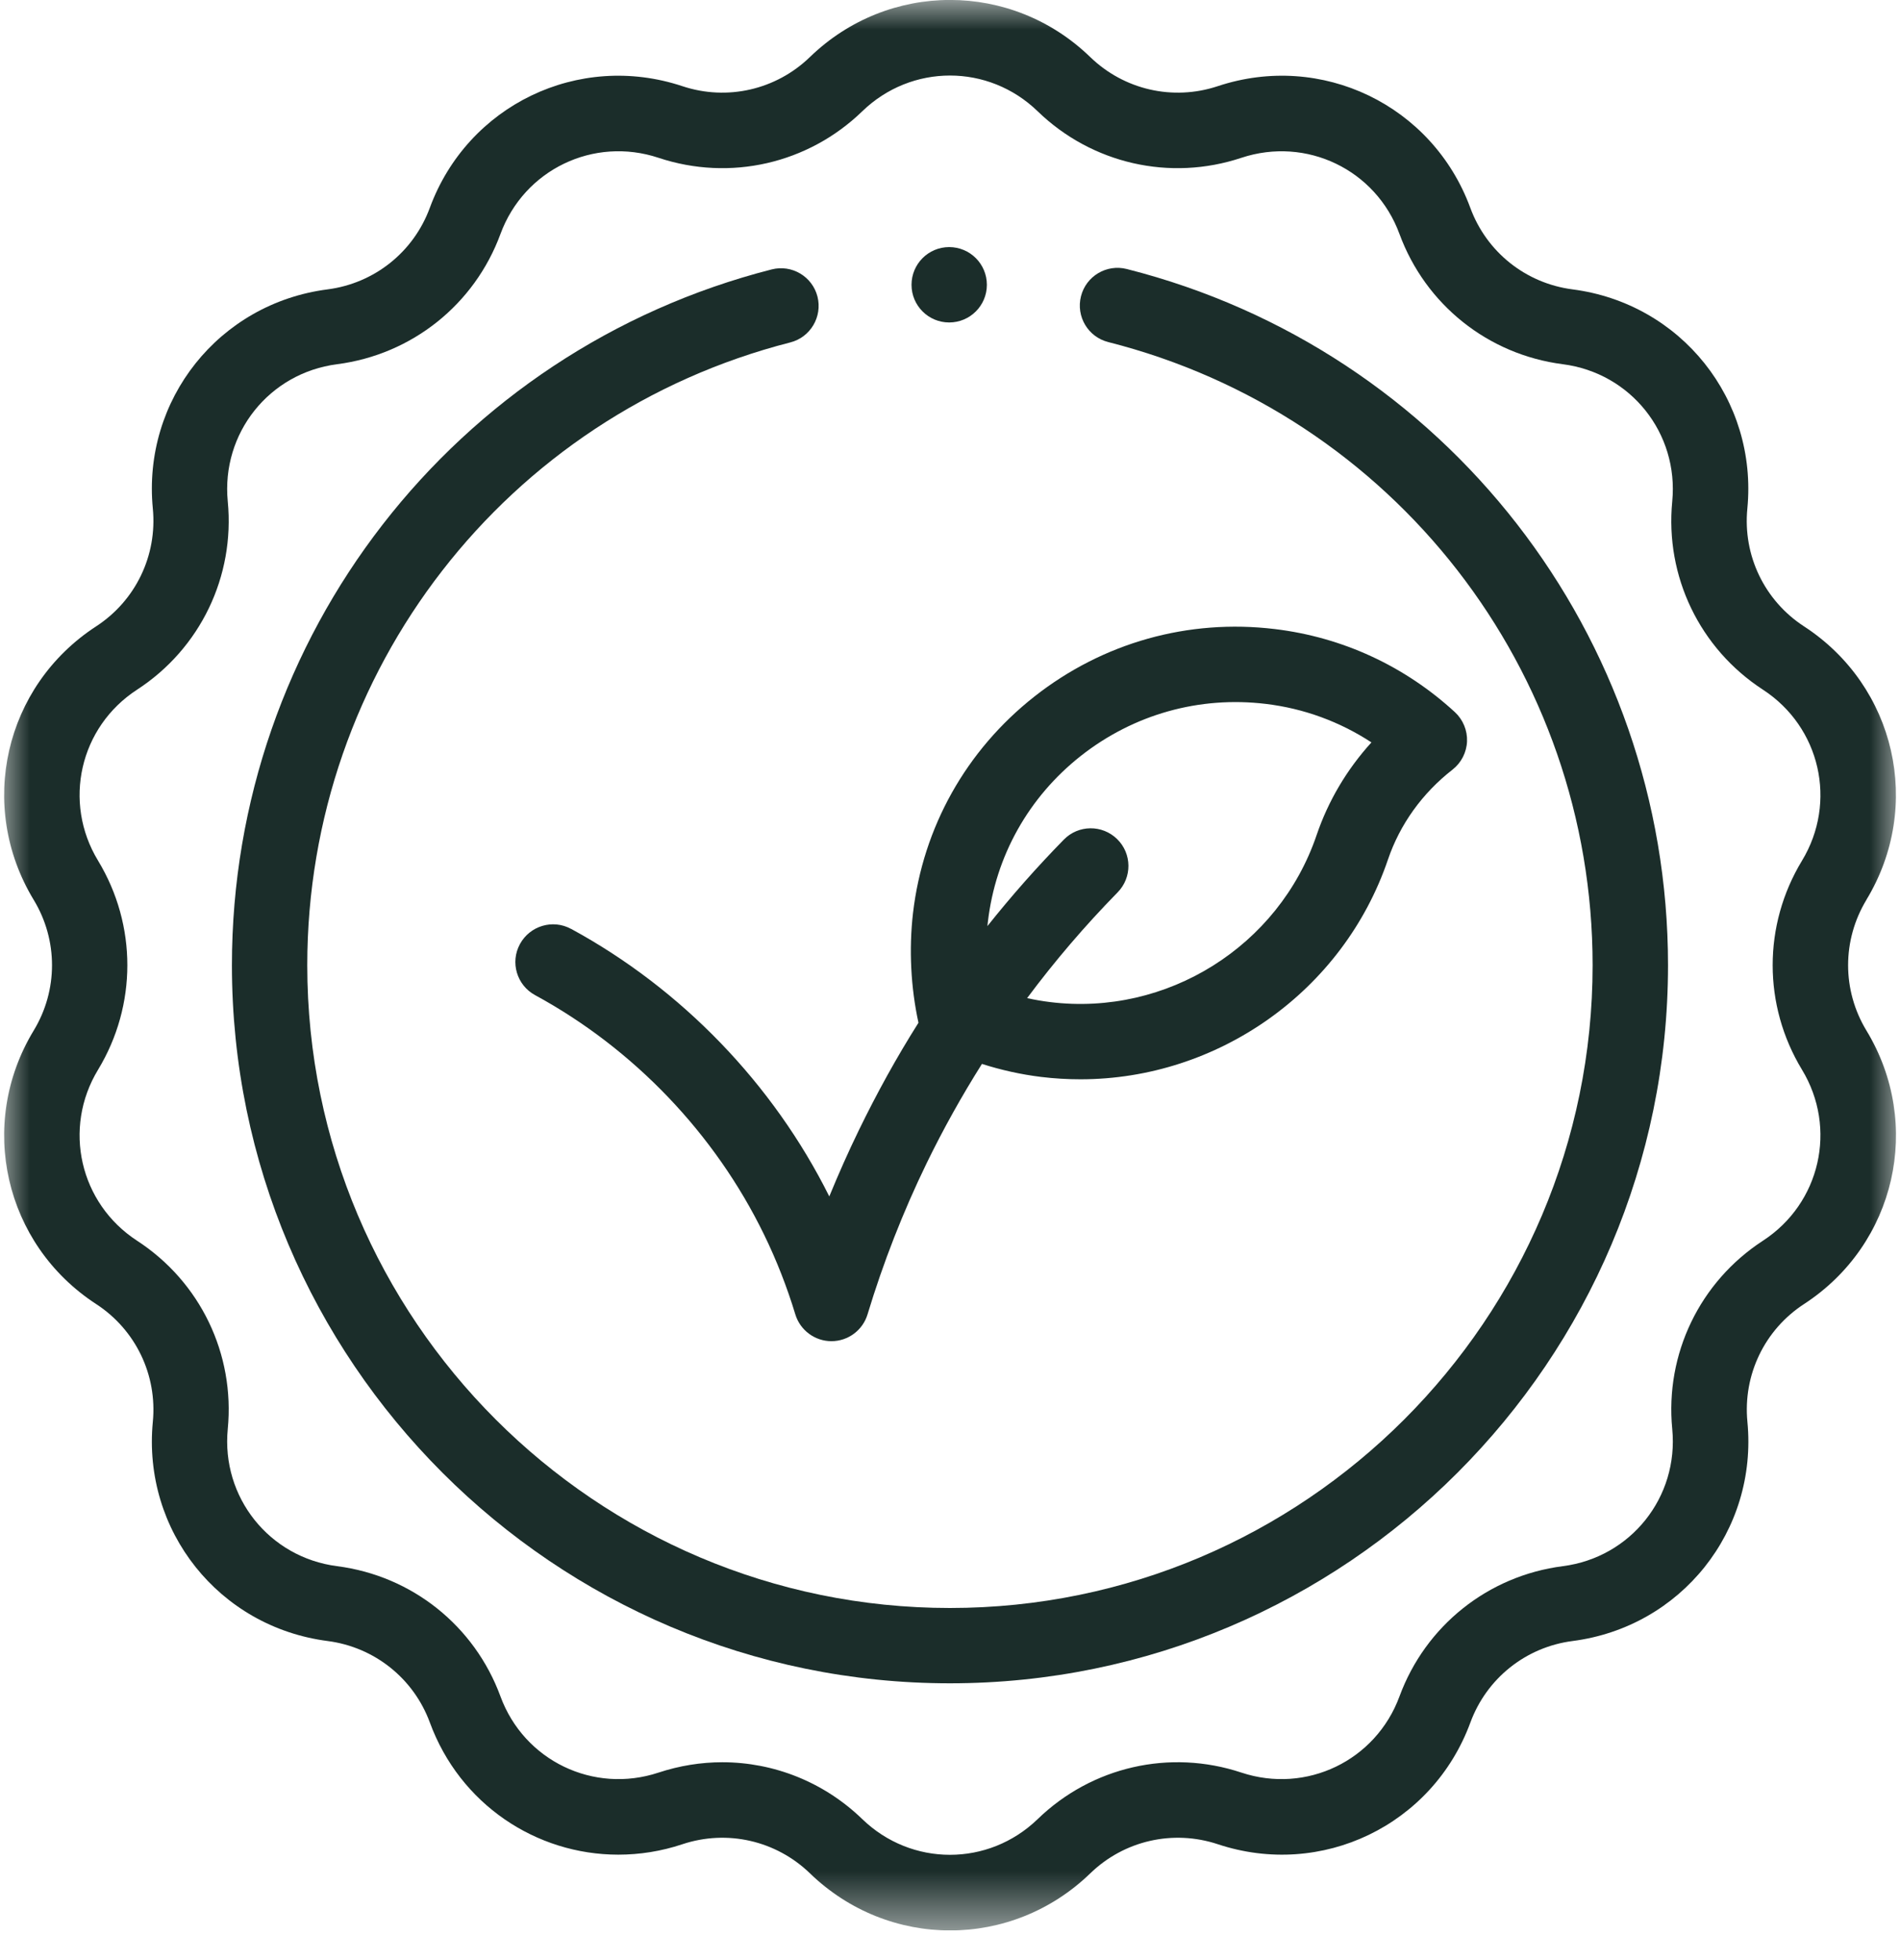
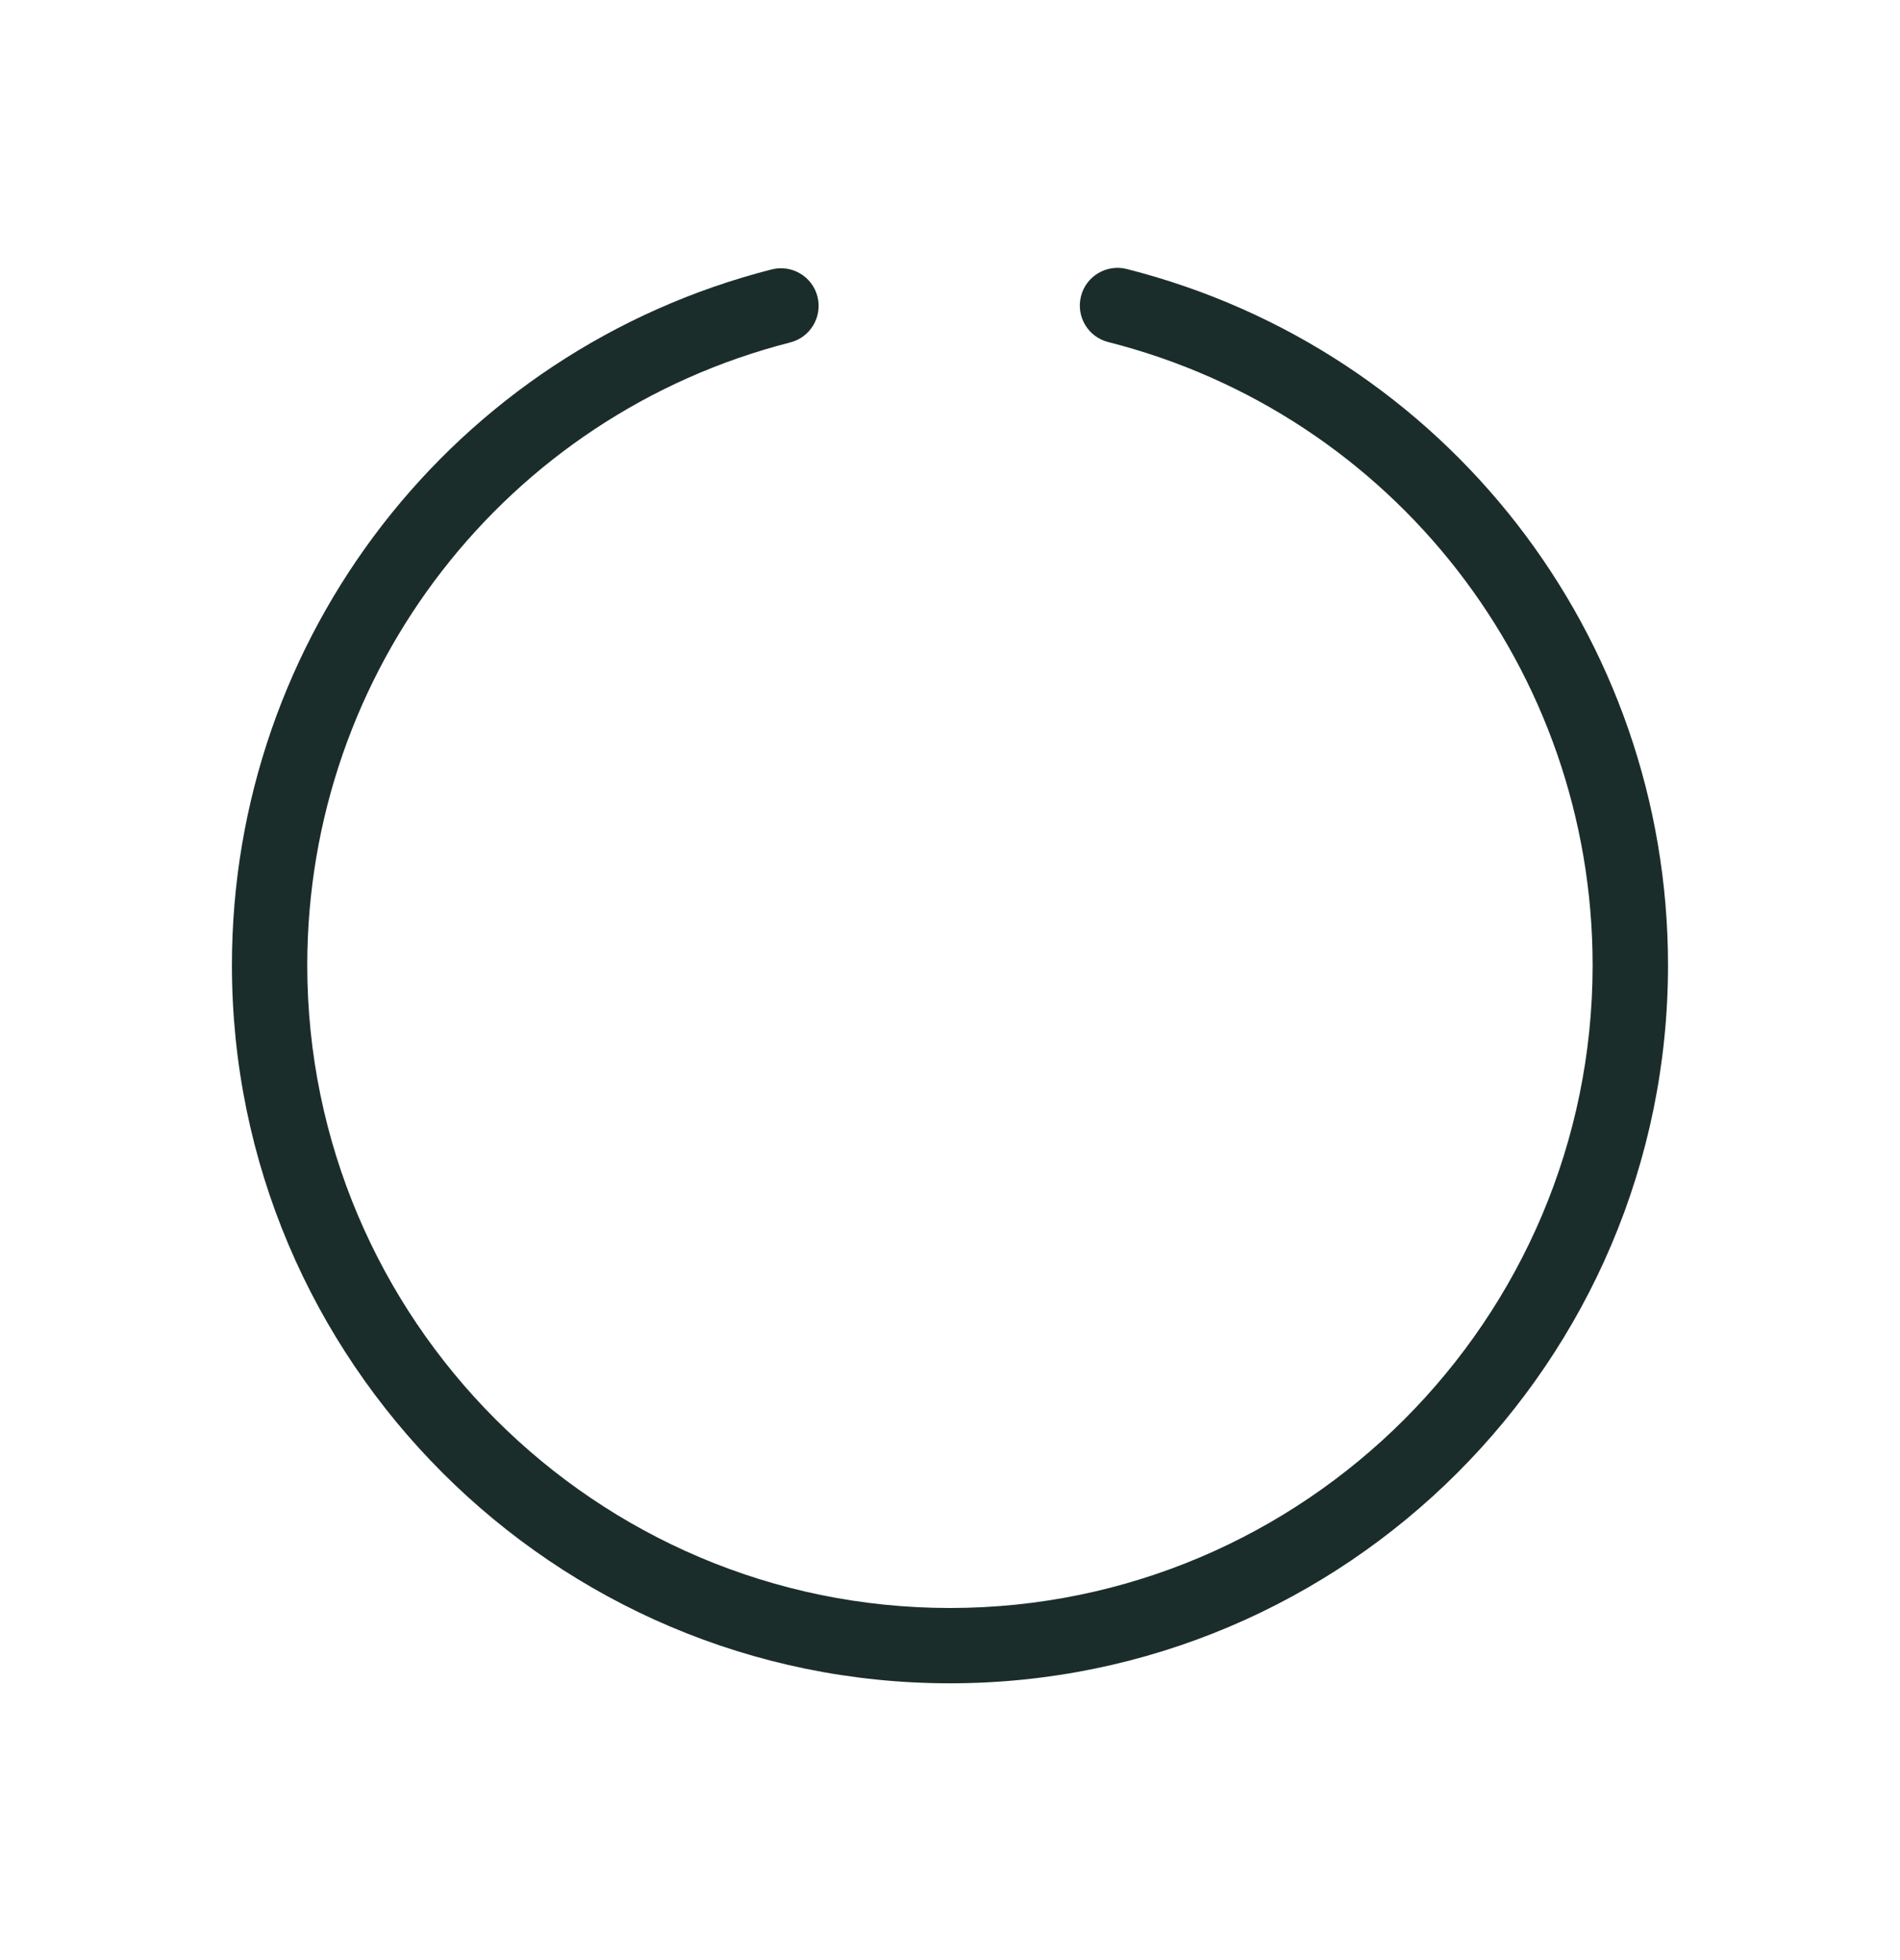
<svg xmlns="http://www.w3.org/2000/svg" fill="none" viewBox="0 0 32 33" height="33" width="32">
  <g clip-path="url(#clip0_9585_25522)">
    <mask height="33" width="32" y="0" x="0" maskUnits="userSpaceOnUse" style="mask-type:luminance" id="mask0_9585_25522">
-       <path fill="white" d="M32 0H0V32.5H32V0Z" />
-     </mask>
+       </mask>
    <g mask="url(#mask0_9585_25522)">
-       <path fill="#1B2D2A" d="M31.434 15.149C32.39 13.573 31.929 11.552 30.384 10.546C29.718 10.113 29.352 9.353 29.429 8.563C29.606 6.729 28.313 5.108 26.485 4.872C25.697 4.77 25.037 4.244 24.763 3.499C24.126 1.77 22.258 0.87 20.509 1.451C19.755 1.701 18.933 1.513 18.362 0.961C17.038 -0.321 14.964 -0.322 13.64 0.961C13.069 1.513 12.246 1.701 11.493 1.451C9.744 0.87 7.876 1.77 7.239 3.499C6.965 4.244 6.305 4.77 5.517 4.872C3.689 5.107 2.396 6.729 2.574 8.563C2.65 9.353 2.284 10.113 1.618 10.546C0.073 11.552 -0.389 13.573 0.567 15.149C0.979 15.828 0.979 16.672 0.567 17.351C-0.389 18.927 0.073 20.948 1.618 21.954C2.284 22.387 2.65 23.147 2.574 23.937C2.397 25.771 3.689 27.392 5.518 27.628C6.305 27.73 6.966 28.256 7.24 29.001C7.745 30.375 9.029 31.225 10.413 31.225C10.77 31.225 11.135 31.169 11.494 31.049C12.247 30.799 13.07 30.987 13.641 31.539C14.303 32.18 15.152 32.501 16.002 32.501C16.852 32.501 17.701 32.18 18.363 31.539C18.933 30.987 19.756 30.799 20.51 31.049C22.259 31.63 24.127 30.73 24.764 29.001C25.038 28.256 25.698 27.73 26.485 27.628C28.313 27.393 29.607 25.771 29.43 23.937C29.354 23.147 29.719 22.387 30.385 21.954C31.93 20.948 32.391 18.927 31.435 17.351C31.023 16.672 31.023 15.829 31.435 15.149H31.434ZM30.349 18.009C30.947 18.995 30.658 20.26 29.691 20.889C28.627 21.581 28.042 22.796 28.164 24.058C28.275 25.206 27.466 26.221 26.321 26.368C25.062 26.53 24.009 27.37 23.57 28.561C23.171 29.643 22.002 30.206 20.907 29.843C19.703 29.443 18.389 29.743 17.477 30.626C16.648 31.428 15.351 31.428 14.522 30.626C13.877 30.002 13.031 29.669 12.165 29.669C11.806 29.669 11.444 29.727 11.092 29.843C9.997 30.206 8.827 29.643 8.429 28.561C7.991 27.37 6.937 26.53 5.678 26.368C4.534 26.221 3.725 25.206 3.836 24.058C3.958 22.796 3.373 21.581 2.309 20.889C1.342 20.26 1.053 18.995 1.652 18.009C2.309 16.924 2.309 15.575 1.652 14.491C1.053 13.505 1.342 12.239 2.309 11.611C3.373 10.919 3.958 9.704 3.836 8.442C3.725 7.294 4.534 6.279 5.678 6.132C6.937 5.969 7.991 5.129 8.429 3.939C8.828 2.856 9.997 2.293 11.092 2.657C12.296 3.057 13.61 2.757 14.522 1.874C15.351 1.071 16.648 1.071 17.477 1.874C18.389 2.757 19.704 3.057 20.907 2.657C22.003 2.294 23.172 2.856 23.57 3.939C24.009 5.13 25.062 5.97 26.321 6.132C27.466 6.279 28.275 7.294 28.164 8.442C28.042 9.704 28.627 10.919 29.691 11.611C30.658 12.24 30.947 13.505 30.349 14.491C29.691 15.576 29.691 16.924 30.349 18.009Z" />
-     </g>
+       </g>
    <path fill="#1B2D2A" d="M18.977 4.529C18.637 4.443 18.292 4.648 18.206 4.988C18.12 5.328 18.325 5.673 18.665 5.759C23.469 6.976 26.823 11.29 26.823 16.25C26.823 22.217 21.968 27.072 15.999 27.072C10.031 27.072 5.175 22.217 5.175 16.25C5.175 11.3 8.52 6.989 13.31 5.765C13.649 5.679 13.854 5.333 13.768 4.993C13.681 4.654 13.335 4.449 12.996 4.536C7.644 5.903 3.906 10.721 3.906 16.25C3.906 22.917 9.331 28.34 15.999 28.34C22.668 28.34 28.093 22.917 28.093 16.25C28.093 10.708 24.344 5.888 18.977 4.529Z" />
-     <path fill="#1B2D2A" d="M9.618 15.639C9.31 15.471 8.925 15.586 8.757 15.894C8.589 16.202 8.704 16.587 9.012 16.754C10.674 17.657 12.044 19.09 12.87 20.789C13.08 21.22 13.256 21.671 13.395 22.129C13.476 22.396 13.724 22.58 14.003 22.58C14.282 22.58 14.53 22.397 14.611 22.129C14.874 21.259 15.209 20.402 15.607 19.583C15.887 19.008 16.198 18.451 16.538 17.912C16.861 18.015 17.193 18.089 17.533 18.131C17.756 18.158 17.977 18.171 18.197 18.171C20.506 18.171 22.621 16.694 23.377 14.469C23.578 13.879 23.953 13.355 24.464 12.957C24.611 12.842 24.7 12.668 24.708 12.482C24.715 12.296 24.64 12.116 24.503 11.989C23.657 11.212 22.609 10.728 21.472 10.591C20.014 10.415 18.575 10.819 17.42 11.728C16.271 12.633 15.546 13.927 15.377 15.372C15.306 15.984 15.34 16.628 15.469 17.219C15.466 17.208 15.472 17.231 15.469 17.219C15.1 17.802 14.768 18.405 14.465 19.028C14.287 19.393 14.122 19.766 13.967 20.143C13.022 18.248 11.481 16.65 9.618 15.638V15.639ZM16.638 15.52C16.767 14.412 17.324 13.419 18.205 12.725C19.093 12.027 20.198 11.716 21.32 11.851C21.961 11.928 22.564 12.15 23.098 12.499C22.684 12.954 22.37 13.484 22.174 14.061C21.538 15.932 19.652 17.113 17.687 16.871C17.556 16.855 17.427 16.833 17.299 16.804C17.764 16.18 18.273 15.585 18.823 15.024C19.069 14.773 19.065 14.372 18.815 14.127C18.564 13.881 18.162 13.885 17.917 14.136C17.461 14.601 17.033 15.086 16.63 15.592C16.633 15.568 16.635 15.544 16.638 15.52Z" />
-     <path fill="#1B2D2A" d="M16.621 4.795C16.621 5.145 16.337 5.429 15.986 5.429C15.636 5.429 15.352 5.145 15.352 4.795C15.352 4.444 15.636 4.16 15.986 4.16C16.337 4.16 16.621 4.444 16.621 4.795Z" />
  </g>
  <defs>
    <clipPath id="clip0_9585_25522">
      <rect fill="white" height="32.5" width="32" />
    </clipPath>
  </defs>
</svg>